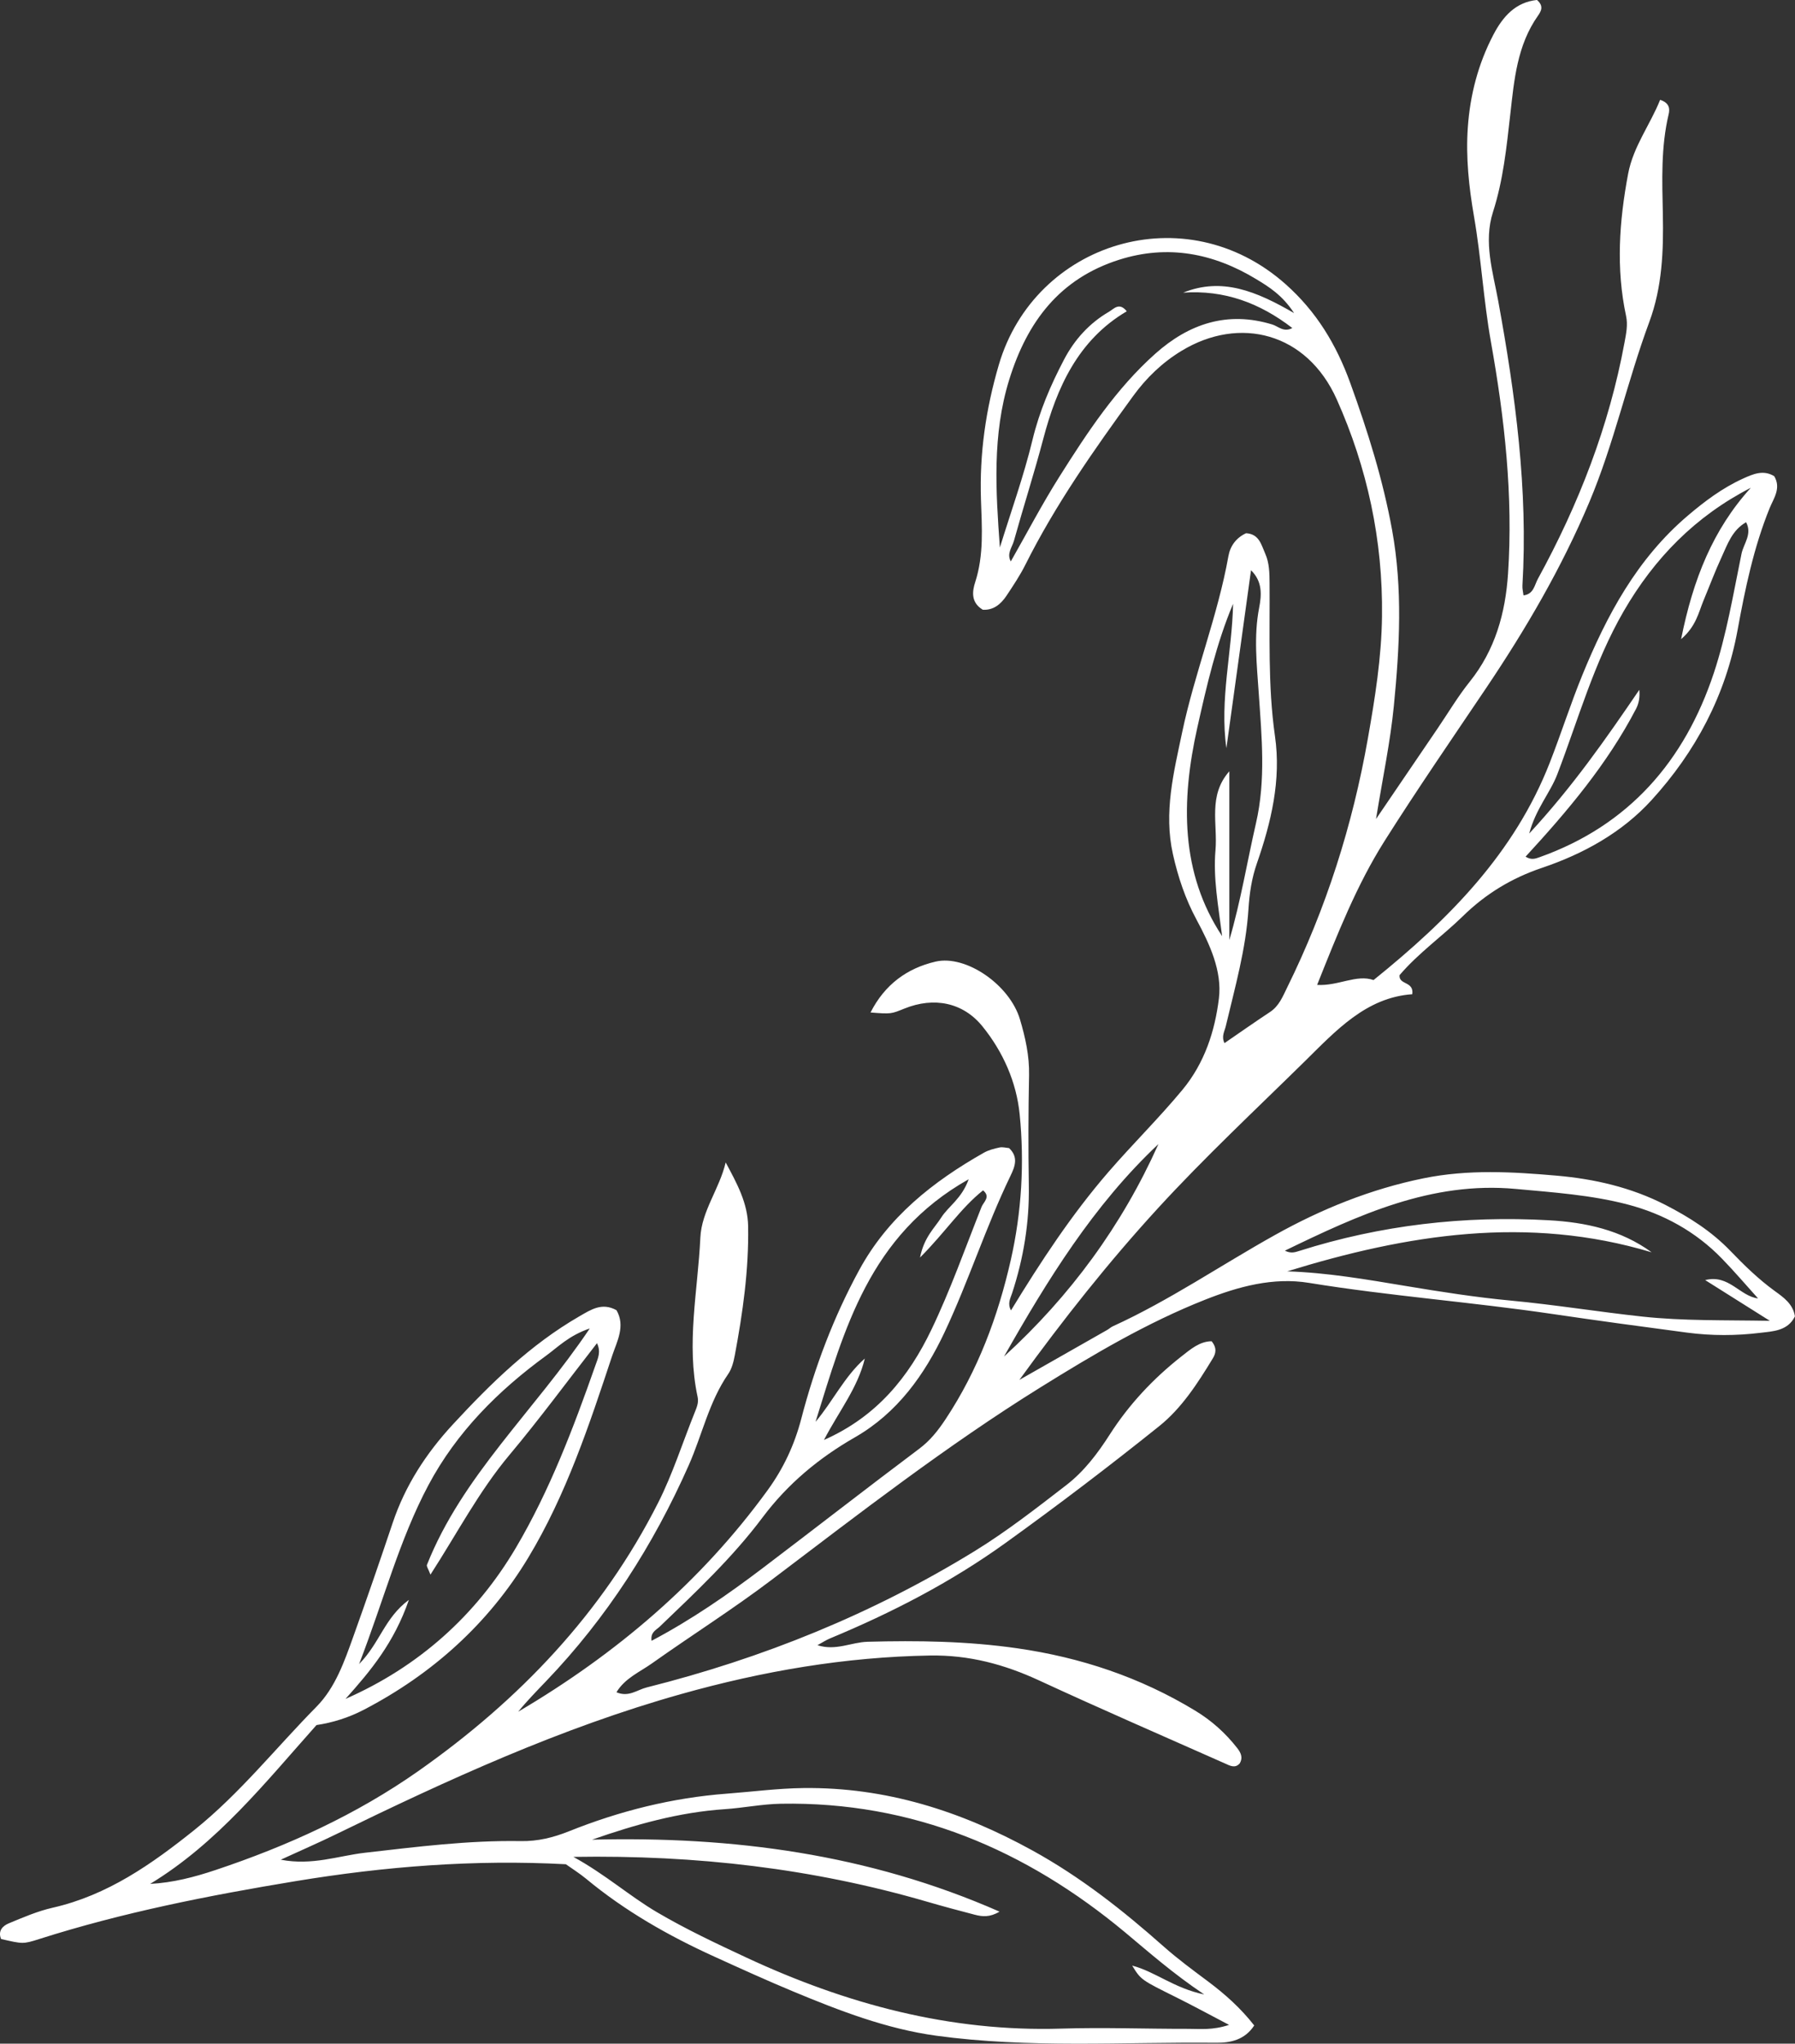
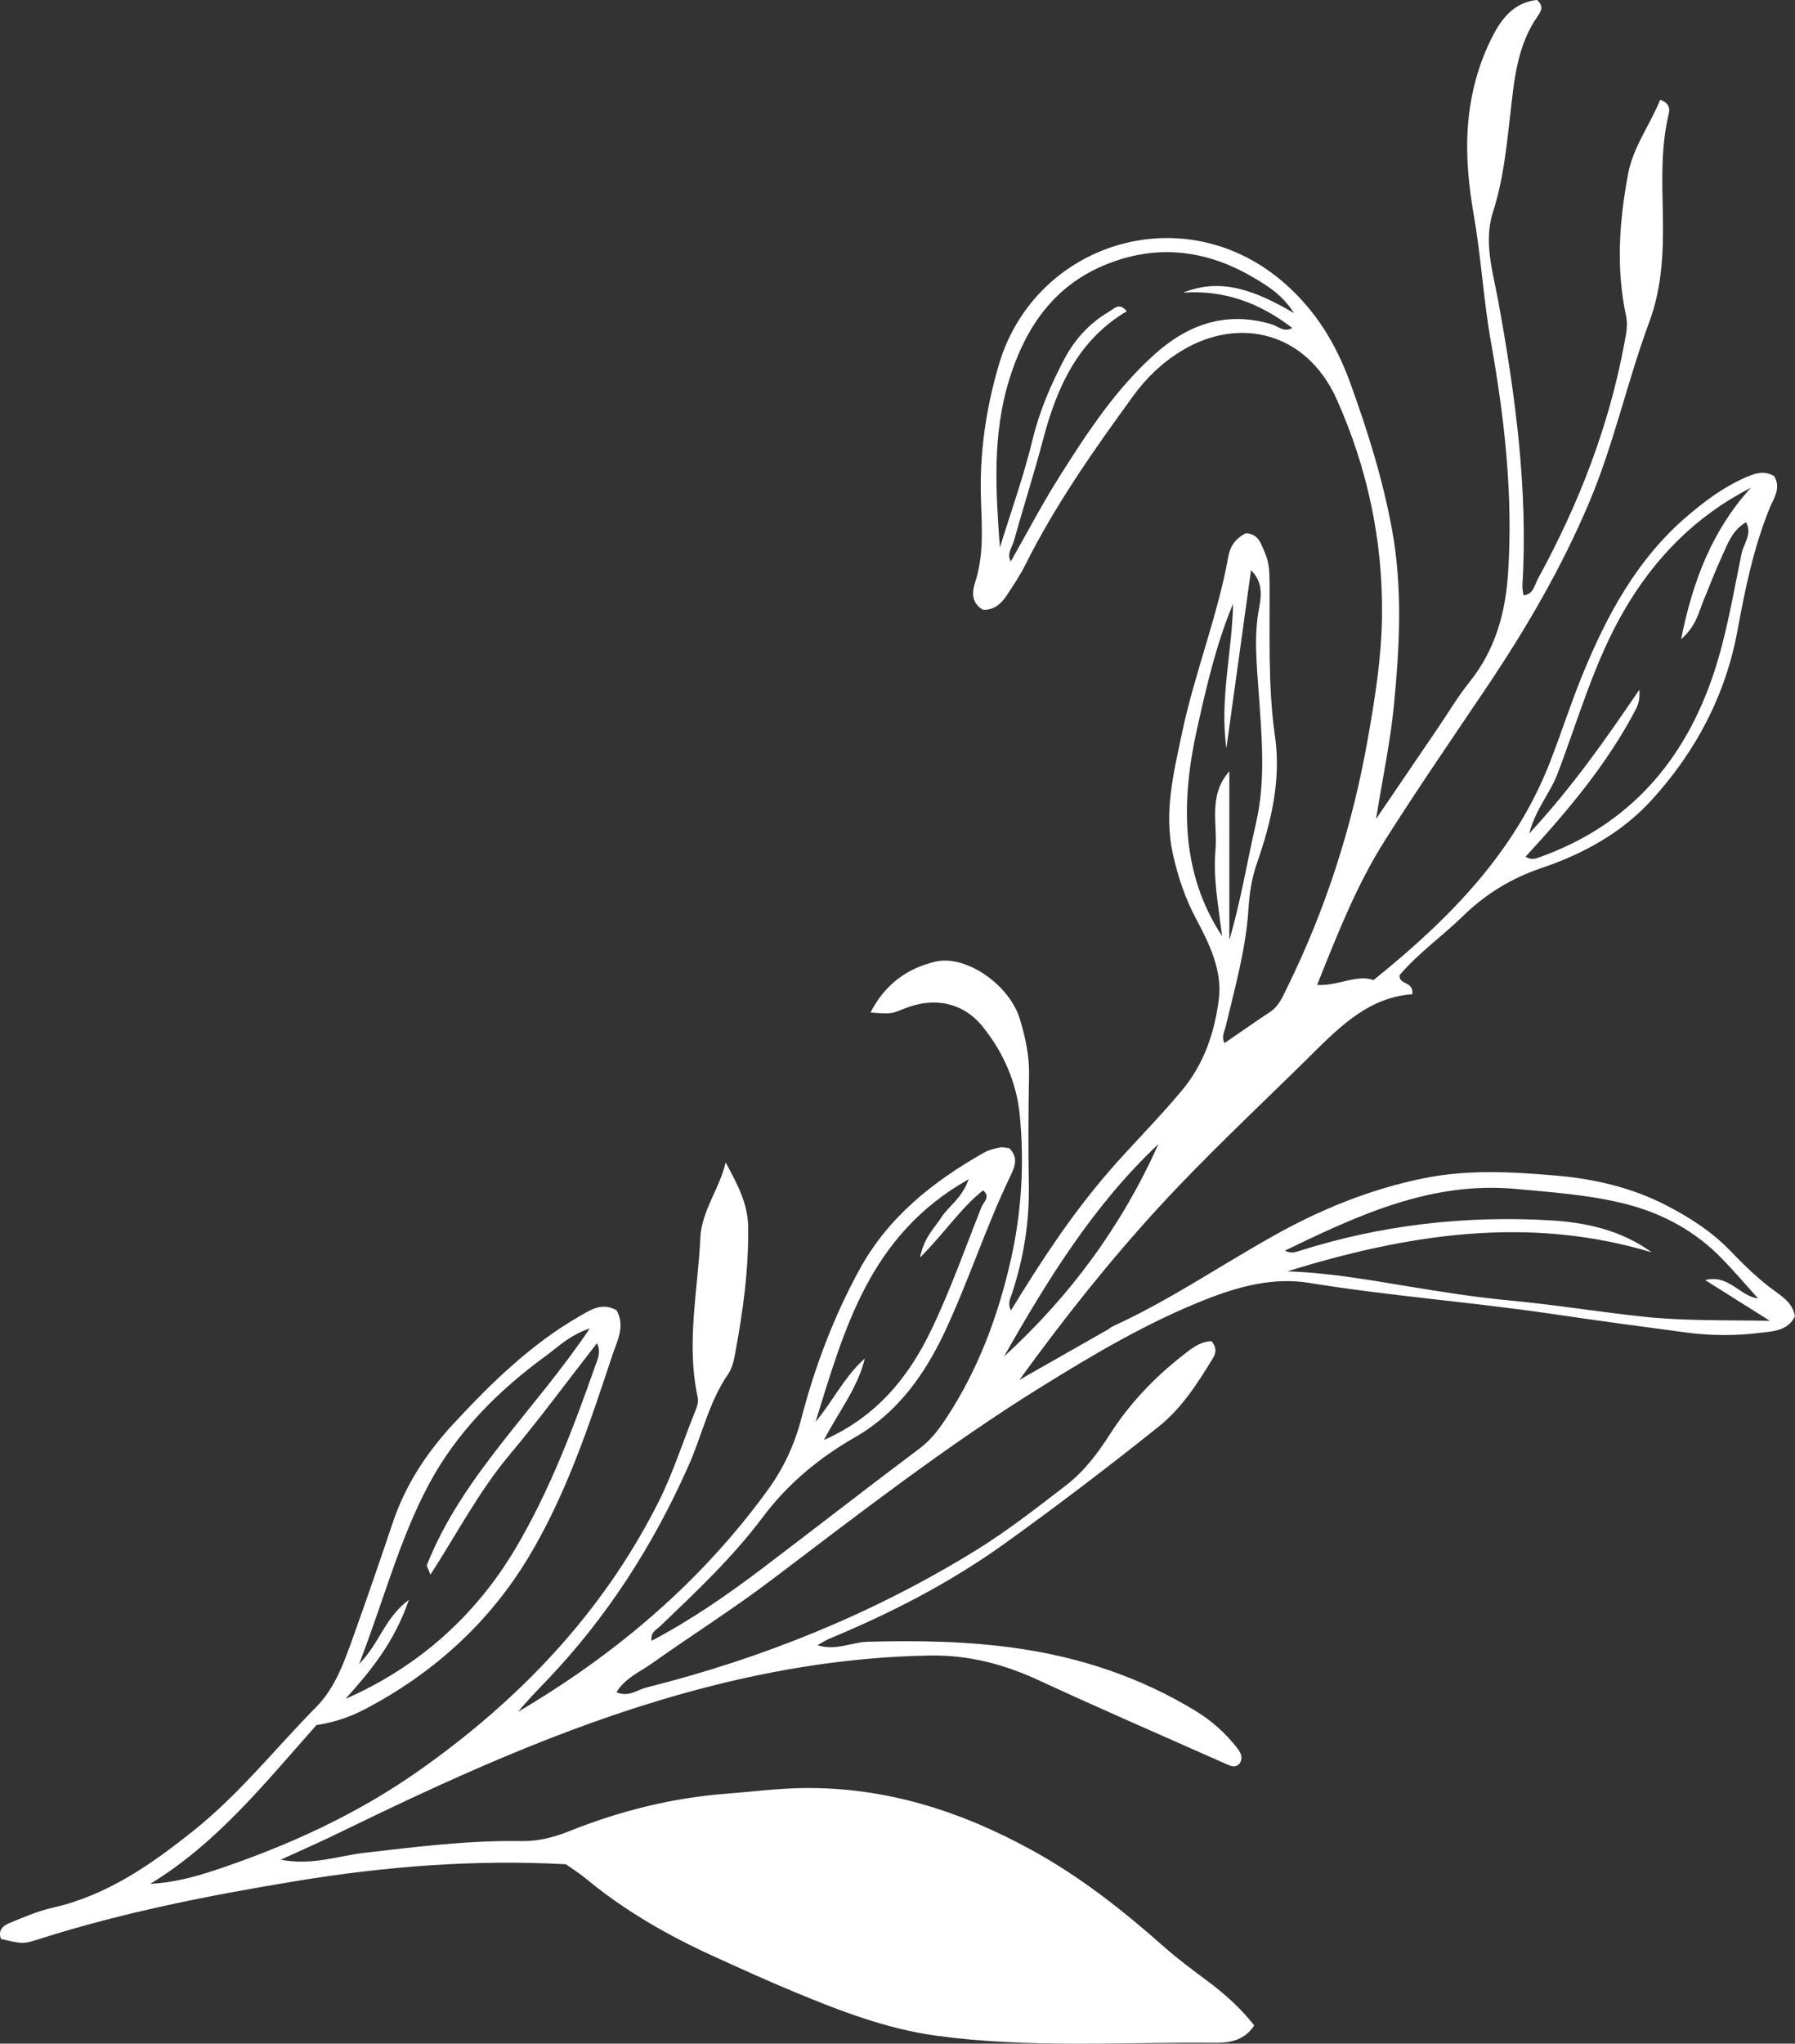
<svg xmlns="http://www.w3.org/2000/svg" id="_レイヤー_2" data-name="レイヤー_2" width="53" height="60.325" viewBox="0 0 53 60.325">
  <rect x="0" y="0" width="53" height="60.325" fill="#333333" stroke="none" />
  <defs>
    <style>
      .cls-1 {
        fill: #fff;
      }
    </style>
  </defs>
  <g id="_レイヤー_2-2" data-name="レイヤー_2">
-     <path class="cls-1" d="M29.013,17.995c-.354-.216-.304-.547-.219-.81.261-.806.197-1.627.17-2.443-.045-1.356.144-2.664.527-3.971,1.061-3.62,5.505-5.017,8.471-2.38.904.804,1.495,1.775,1.91,2.924.514,1.421.961,2.841,1.232,4.333.315,1.735.221,3.459.052,5.184-.104,1.068-.33,2.125-.527,3.344.664-.975,1.241-1.824,1.818-2.673.314-.461.6-.945.948-1.379.752-.937,1.055-2.028,1.132-3.19.153-2.304-.101-4.578-.506-6.846-.218-1.222-.286-2.47-.498-3.693-.152-.879-.246-1.753-.183-2.64.068-.958.307-1.874.754-2.729.282-.54.657-.962,1.288-1.027.209.181.121.333.029.465-.615.87-.703,1.895-.816,2.897-.111.978-.208,1.951-.512,2.896-.285.886-.003,1.768.154,2.625.508,2.781.883,5.566.715,8.402-.006.094.02.191.032.291.302-.037.324-.305.424-.487,1.204-2.198,2.104-4.508,2.559-6.981.048-.262.102-.515.046-.777-.302-1.405-.203-2.803.06-4.199.152-.808.653-1.452.945-2.184.283.093.288.272.252.424-.231.971-.193,1.962-.172,2.942.022,1.092-.017,2.158-.401,3.194-.649,1.75-1.04,3.584-1.768,5.311-.82,1.946-1.877,3.752-3.052,5.498-1.008,1.497-2.032,2.984-2.996,4.509-.826,1.307-1.391,2.746-1.991,4.248.621.038,1.162-.321,1.666-.143,2.242-1.806,4.163-3.756,5.202-6.413.334-.854.612-1.73.958-2.578.726-1.777,1.621-3.445,3.119-4.718.503-.428,1.026-.819,1.629-1.093.299-.136.602-.269.923-.071.211.355-.02.658-.134.938-.472,1.162-.725,2.382-.948,3.601-.354,1.936-1.241,3.597-2.541,5.023-.87.955-2.008,1.585-3.236,1.999-.892.301-1.659.766-2.329,1.421-.61.596-1.315,1.09-1.875,1.746-.027.296.429.171.376.563-1.371.096-2.262,1.084-3.193,1.999-1.451,1.426-2.941,2.818-4.315,4.316-1.459,1.591-2.801,3.288-4.093,5.069.864-.491,1.728-.982,2.592-1.474.057-.032.106-.08.165-.107,1.673-.764,3.189-1.803,4.788-2.695,1.373-.767,2.833-1.359,4.395-1.676,1.308-.266,2.618-.191,3.923-.077,1.11.097,2.195.344,3.206.861.708.363,1.365.781,1.92,1.356.41.426.832.838,1.314,1.188.26.188.541.383.596.749-.21.434-.661.441-1.018.485-.714.088-1.443.09-2.162-.005-1.326-.175-2.652-.355-3.975-.55-2.392-.353-4.805-.531-7.193-.919-1.056-.172-2.082.107-3.07.498-1.718.68-3.3,1.618-4.861,2.588-2.764,1.718-5.333,3.71-7.924,5.672-1.15.871-2.374,1.644-3.552,2.479-.358.253-.789.432-1.041.847.359.155.612-.071.886-.14,3.426-.86,6.665-2.169,9.68-4.02.954-.586,1.832-1.272,2.715-1.953.525-.405.924-.932,1.28-1.488.572-.894,1.286-1.655,2.118-2.31.277-.218.544-.447.894-.45.167.205.12.366.035.506-.445.732-.917,1.467-1.582,2-1.483,1.189-2.999,2.341-4.542,3.451-1.603,1.154-3.354,2.057-5.178,2.815-.118.049-.226.121-.371.2.538.176.999-.088,1.48-.101,1.479-.04,2.95-.019,4.421.193,1.876.27,3.627.855,5.25,1.839.488.296.896.662,1.242,1.105.102.131.18.276.073.456-.14.155-.295.061-.439-.003-1.829-.812-3.666-1.608-5.482-2.448-1.029-.476-2.07-.755-3.222-.736-2.508.042-4.94.46-7.353,1.139-3.558,1.001-6.889,2.531-10.193,4.141-.498.243-1.007.464-1.624.747.93.18,1.705-.116,2.484-.205,1.532-.175,3.06-.37,4.605-.344.501.008.953-.103,1.424-.291,1.496-.599,3.048-.989,4.666-1.11.751-.057,1.497-.156,2.254-.165,2.43-.029,4.642.677,6.753,1.838,1.423.782,2.677,1.77,3.883,2.839.417.37.868.701,1.315,1.035.501.375.962.788,1.359,1.296-.278.426-.7.515-1.125.511-2.757-.027-5.523.167-8.266-.209-1.467-.201-2.852-.736-4.216-1.303-.787-.327-1.564-.681-2.34-1.034-1.349-.614-2.63-1.342-3.776-2.292-.201-.166-.424-.305-.602-.432-2.715-.145-5.352.066-7.985.5-2.557.422-5.09.92-7.562,1.707-.486.155-.489.146-1.129,0-.1-.242.05-.39.231-.464.423-.175.85-.36,1.294-.46,1.62-.368,2.926-1.288,4.188-2.299,1.339-1.074,2.403-2.421,3.601-3.635.557-.565.823-1.335,1.089-2.077.398-1.11.783-2.225,1.158-3.343.372-1.11.989-2.057,1.781-2.914,1.12-1.211,2.289-2.354,3.73-3.187.347-.2.671-.419,1.099-.182.271.467.011.927-.12,1.323-.68,2.054-1.365,4.126-2.486,5.983-1.172,1.943-2.832,3.437-4.86,4.491-.437.227-.906.376-1.392.449-1.513,1.697-2.925,3.481-4.911,4.688.675-.035,1.31-.202,1.932-.41,2.127-.71,4.158-1.635,5.994-2.926,2.969-2.088,5.427-4.657,7.077-7.923.426-.845.715-1.759,1.069-2.64.061-.153.13-.299.093-.473-.341-1.573.006-3.136.08-4.702.037-.792.564-1.438.748-2.222.33.615.651,1.193.663,1.883.022,1.285-.157,2.549-.393,3.807-.036.191-.087.397-.194.553-.569.823-.77,1.8-1.166,2.694-1.045,2.36-2.42,4.505-4.21,6.373-.282.295-.568.586-.825.903,2.886-1.701,5.39-3.823,7.363-6.537.466-.641.792-1.334.996-2.117.397-1.524.953-2.996,1.711-4.387.849-1.559,2.171-2.604,3.677-3.458.139-.079.304-.121.462-.155.091-.02.193.01.284.018.284.267.172.548.042.817-.728,1.507-1.236,3.108-1.947,4.619-.591,1.255-1.395,2.383-2.645,3.1-1.065.611-1.985,1.373-2.729,2.366-.888,1.186-1.97,2.201-3.038,3.225-.103.098-.277.163-.239.417,1.177-.622,2.245-1.36,3.281-2.146,1.543-1.17,3.071-2.36,4.62-3.522.326-.244.558-.539.778-.871.956-1.442,1.549-3.033,1.928-4.705.32-1.415.405-2.864.261-4.301-.095-.946-.488-1.839-1.099-2.593-.57-.703-1.425-.88-2.308-.523-.385.155-.382.163-.996.114.419-.825,1.077-1.306,1.922-1.502.893-.207,2.188.682,2.491,1.708.157.529.28,1.075.268,1.645-.022,1.084-.025,2.168-.007,3.252.018,1.093-.155,2.152-.495,3.186-.05.154-.142.298-.032.505.879-1.44,1.79-2.829,2.882-4.091.709-.819,1.482-1.579,2.176-2.415.662-.798.963-1.741,1.081-2.701.099-.807-.27-1.601-.662-2.33-.329-.611-.544-1.251-.696-1.932-.275-1.234.025-2.412.272-3.59.37-1.758,1.051-3.437,1.368-5.211.054-.3.232-.538.52-.671.386.023.447.334.565.601.125.281.126.577.129.871.012,1.508-.055,3.015.16,4.52.186,1.293-.112,2.54-.536,3.758-.151.435-.218.878-.247,1.343-.074,1.178-.399,2.315-.67,3.459-.037.156-.135.301-.038.499.45-.309.893-.62,1.345-.919.265-.175.373-.452.502-.715,1.153-2.337,1.935-4.794,2.387-7.36.211-1.195.402-2.384.417-3.606.029-2.238-.434-4.382-1.334-6.397-.884-1.981-2.875-2.478-4.588-1.436-.566.344-1.036.795-1.429,1.336-1.159,1.594-2.291,3.203-3.177,4.972-.161.321-.363.624-.563.924-.169.253-.394.431-.703.408ZM16.932,54.813c.951.522,1.659,1.158,2.468,1.633.847.498,1.74.919,2.632,1.335,2.947,1.373,6.018,2.202,9.305,2.1,1.247-.039,2.497.009,3.745.007.356,0,.718.045,1.208-.117-.574-.3-1.053-.561-1.541-.804-1.056-.525-1.058-.521-1.32-.946.681.177,1.232.666,2.127.852-.935-.629-1.621-1.237-2.326-1.825-2.941-2.451-6.286-3.873-10.174-3.805-.554.01-1.106.124-1.661.161-1.348.091-2.633.453-3.915.9,4.134-.103,8.147.416,12.032,2.124-.287.173-.508.148-.724.093-.475-.123-.95-.251-1.421-.388-3.36-.976-6.792-1.381-10.436-1.321ZM50.348,37.786c.699-.179,1.022.477,1.561.541-.362-.401-.702-.801-1.068-1.177-.773-.797-1.729-1.32-2.784-1.596-1.075-.281-2.194-.357-3.302-.459-2.489-.23-4.639.767-6.817,1.822.179.092.303.046.428.007,2.4-.761,4.863-1.045,7.369-.904,1.07.06,2.119.28,3.033.946-3.664-1.102-7.225-.529-10.762.562,1.185.037,2.343.24,3.503.432,1.029.171,2.063.334,3.101.431,1.298.122,2.585.332,3.881.472,1.215.131,2.413.101,3.766.125-.72-.453-1.315-.827-1.909-1.202ZM29.522,16.165c.327-1.06.705-2.108.965-3.184.203-.841.535-1.614.931-2.368.31-.591.75-1.077,1.332-1.414.136-.079.298-.29.519-.01-1.439.848-2.066,2.255-2.464,3.762-.268,1.013-.587,2.008-.868,3.016-.054.193-.218.37-.092.606.486-.854.927-1.697,1.434-2.5.823-1.304,1.672-2.599,2.835-3.634.989-.88,2.125-1.269,3.457-.859.172.053.332.239.587.103-.965-.743-2.011-1.129-3.224-1.044,1.146-.462,2.157-.045,3.276.603-.35-.535-.749-.778-1.118-1.002-1.256-.762-2.608-1.03-4.047-.573-1.755.557-2.713,1.826-3.244,3.533-.509,1.636-.399,3.3-.278,4.964ZM45.043,25.286c.17.109.296.06.418.016,2.636-.938,4.28-2.842,5.141-5.431.379-1.141.576-2.344.819-3.526.061-.296.323-.578.135-.93-.416.237-.55.656-.726,1.036-.192.415-.352.845-.528,1.267-.149.356-.216.762-.665,1.149.354-1.768.938-3.234,2.059-4.469-1.637.84-2.848,2.078-3.755,3.645-.877,1.516-1.34,3.195-1.959,4.812-.213.555-.633,1.013-.83,1.75,1.292-1.394,2.272-2.807,3.251-4.243.021.213-.012.4-.096.561-.848,1.628-2.022,3.018-3.262,4.364ZM17.415,39.213c-.618.211-.934.545-1.287.802-1.42,1.035-2.647,2.261-3.479,3.825-.859,1.615-1.314,3.387-2.046,5.28.619-.63.746-1.357,1.47-1.895-.437,1.266-1.134,2.101-1.871,2.923,2.154-.946,3.846-2.456,5.031-4.461.999-1.692,1.7-3.541,2.353-5.399.069-.195.164-.383.041-.64-.888,1.14-1.704,2.249-2.587,3.302-.897,1.07-1.54,2.307-2.33,3.53-.065-.172-.121-.244-.104-.288,1.043-2.628,3.16-4.528,4.808-6.979ZM24.329,42.505c1.569-.694,2.505-1.868,3.168-3.247.566-1.177,1.002-2.417,1.485-3.633.057-.143.278-.296.044-.488-.666.532-1.123,1.246-1.861,1.983.121-.605.427-.867.626-1.18.214-.336.603-.553.811-1.131-2.942,1.654-3.674,4.443-4.522,7.16.513-.604.849-1.333,1.455-1.868-.209.867-.763,1.555-1.206,2.403ZM36.409,17.822c-.496,1.179-.779,2.421-1.055,3.649-.489,2.18-.499,4.303.731,6.162-.115-.909-.267-1.719-.196-2.537.068-.78-.227-1.61.409-2.329v4.982c.338-1.152.525-2.312.788-3.455.293-1.274.167-2.554.081-3.822-.057-.852-.153-1.686.012-2.536.071-.367.103-.77-.241-1.103-.246,1.778-.486,3.515-.727,5.252-.203-1.438.169-2.839.198-4.264ZM29.645,40.042c1.96-1.788,3.485-3.871,4.56-6.272-1.921,1.806-3.28,4.018-4.56,6.272Z" />
+     <path class="cls-1" d="M29.013,17.995c-.354-.216-.304-.547-.219-.81.261-.806.197-1.627.17-2.443-.045-1.356.144-2.664.527-3.971,1.061-3.62,5.505-5.017,8.471-2.38.904.804,1.495,1.775,1.91,2.924.514,1.421.961,2.841,1.232,4.333.315,1.735.221,3.459.052,5.184-.104,1.068-.33,2.125-.527,3.344.664-.975,1.241-1.824,1.818-2.673.314-.461.6-.945.948-1.379.752-.937,1.055-2.028,1.132-3.19.153-2.304-.101-4.578-.506-6.846-.218-1.222-.286-2.47-.498-3.693-.152-.879-.246-1.753-.183-2.64.068-.958.307-1.874.754-2.729.282-.54.657-.962,1.288-1.027.209.181.121.333.029.465-.615.87-.703,1.895-.816,2.897-.111.978-.208,1.951-.512,2.896-.285.886-.003,1.768.154,2.625.508,2.781.883,5.566.715,8.402-.006.094.02.191.032.291.302-.037.324-.305.424-.487,1.204-2.198,2.104-4.508,2.559-6.981.048-.262.102-.515.046-.777-.302-1.405-.203-2.803.06-4.199.152-.808.653-1.452.945-2.184.283.093.288.272.252.424-.231.971-.193,1.962-.172,2.942.022,1.092-.017,2.158-.401,3.194-.649,1.75-1.04,3.584-1.768,5.311-.82,1.946-1.877,3.752-3.052,5.498-1.008,1.497-2.032,2.984-2.996,4.509-.826,1.307-1.391,2.746-1.991,4.248.621.038,1.162-.321,1.666-.143,2.242-1.806,4.163-3.756,5.202-6.413.334-.854.612-1.73.958-2.578.726-1.777,1.621-3.445,3.119-4.718.503-.428,1.026-.819,1.629-1.093.299-.136.602-.269.923-.071.211.355-.02.658-.134.938-.472,1.162-.725,2.382-.948,3.601-.354,1.936-1.241,3.597-2.541,5.023-.87.955-2.008,1.585-3.236,1.999-.892.301-1.659.766-2.329,1.421-.61.596-1.315,1.09-1.875,1.746-.027.296.429.171.376.563-1.371.096-2.262,1.084-3.193,1.999-1.451,1.426-2.941,2.818-4.315,4.316-1.459,1.591-2.801,3.288-4.093,5.069.864-.491,1.728-.982,2.592-1.474.057-.032.106-.08.165-.107,1.673-.764,3.189-1.803,4.788-2.695,1.373-.767,2.833-1.359,4.395-1.676,1.308-.266,2.618-.191,3.923-.077,1.11.097,2.195.344,3.206.861.708.363,1.365.781,1.92,1.356.41.426.832.838,1.314,1.188.26.188.541.383.596.749-.21.434-.661.441-1.018.485-.714.088-1.443.09-2.162-.005-1.326-.175-2.652-.355-3.975-.55-2.392-.353-4.805-.531-7.193-.919-1.056-.172-2.082.107-3.07.498-1.718.68-3.3,1.618-4.861,2.588-2.764,1.718-5.333,3.71-7.924,5.672-1.15.871-2.374,1.644-3.552,2.479-.358.253-.789.432-1.041.847.359.155.612-.071.886-.14,3.426-.86,6.665-2.169,9.68-4.02.954-.586,1.832-1.272,2.715-1.953.525-.405.924-.932,1.28-1.488.572-.894,1.286-1.655,2.118-2.31.277-.218.544-.447.894-.45.167.205.12.366.035.506-.445.732-.917,1.467-1.582,2-1.483,1.189-2.999,2.341-4.542,3.451-1.603,1.154-3.354,2.057-5.178,2.815-.118.049-.226.121-.371.2.538.176.999-.088,1.48-.101,1.479-.04,2.95-.019,4.421.193,1.876.27,3.627.855,5.25,1.839.488.296.896.662,1.242,1.105.102.131.18.276.073.456-.14.155-.295.061-.439-.003-1.829-.812-3.666-1.608-5.482-2.448-1.029-.476-2.07-.755-3.222-.736-2.508.042-4.94.46-7.353,1.139-3.558,1.001-6.889,2.531-10.193,4.141-.498.243-1.007.464-1.624.747.93.18,1.705-.116,2.484-.205,1.532-.175,3.06-.37,4.605-.344.501.008.953-.103,1.424-.291,1.496-.599,3.048-.989,4.666-1.11.751-.057,1.497-.156,2.254-.165,2.43-.029,4.642.677,6.753,1.838,1.423.782,2.677,1.77,3.883,2.839.417.37.868.701,1.315,1.035.501.375.962.788,1.359,1.296-.278.426-.7.515-1.125.511-2.757-.027-5.523.167-8.266-.209-1.467-.201-2.852-.736-4.216-1.303-.787-.327-1.564-.681-2.34-1.034-1.349-.614-2.63-1.342-3.776-2.292-.201-.166-.424-.305-.602-.432-2.715-.145-5.352.066-7.985.5-2.557.422-5.09.92-7.562,1.707-.486.155-.489.146-1.129,0-.1-.242.05-.39.231-.464.423-.175.85-.36,1.294-.46,1.62-.368,2.926-1.288,4.188-2.299,1.339-1.074,2.403-2.421,3.601-3.635.557-.565.823-1.335,1.089-2.077.398-1.11.783-2.225,1.158-3.343.372-1.11.989-2.057,1.781-2.914,1.12-1.211,2.289-2.354,3.73-3.187.347-.2.671-.419,1.099-.182.271.467.011.927-.12,1.323-.68,2.054-1.365,4.126-2.486,5.983-1.172,1.943-2.832,3.437-4.86,4.491-.437.227-.906.376-1.392.449-1.513,1.697-2.925,3.481-4.911,4.688.675-.035,1.31-.202,1.932-.41,2.127-.71,4.158-1.635,5.994-2.926,2.969-2.088,5.427-4.657,7.077-7.923.426-.845.715-1.759,1.069-2.64.061-.153.13-.299.093-.473-.341-1.573.006-3.136.08-4.702.037-.792.564-1.438.748-2.222.33.615.651,1.193.663,1.883.022,1.285-.157,2.549-.393,3.807-.036.191-.087.397-.194.553-.569.823-.77,1.8-1.166,2.694-1.045,2.36-2.42,4.505-4.21,6.373-.282.295-.568.586-.825.903,2.886-1.701,5.39-3.823,7.363-6.537.466-.641.792-1.334.996-2.117.397-1.524.953-2.996,1.711-4.387.849-1.559,2.171-2.604,3.677-3.458.139-.079.304-.121.462-.155.091-.02.193.01.284.018.284.267.172.548.042.817-.728,1.507-1.236,3.108-1.947,4.619-.591,1.255-1.395,2.383-2.645,3.1-1.065.611-1.985,1.373-2.729,2.366-.888,1.186-1.97,2.201-3.038,3.225-.103.098-.277.163-.239.417,1.177-.622,2.245-1.36,3.281-2.146,1.543-1.17,3.071-2.36,4.62-3.522.326-.244.558-.539.778-.871.956-1.442,1.549-3.033,1.928-4.705.32-1.415.405-2.864.261-4.301-.095-.946-.488-1.839-1.099-2.593-.57-.703-1.425-.88-2.308-.523-.385.155-.382.163-.996.114.419-.825,1.077-1.306,1.922-1.502.893-.207,2.188.682,2.491,1.708.157.529.28,1.075.268,1.645-.022,1.084-.025,2.168-.007,3.252.018,1.093-.155,2.152-.495,3.186-.05.154-.142.298-.032.505.879-1.44,1.79-2.829,2.882-4.091.709-.819,1.482-1.579,2.176-2.415.662-.798.963-1.741,1.081-2.701.099-.807-.27-1.601-.662-2.33-.329-.611-.544-1.251-.696-1.932-.275-1.234.025-2.412.272-3.59.37-1.758,1.051-3.437,1.368-5.211.054-.3.232-.538.52-.671.386.023.447.334.565.601.125.281.126.577.129.871.012,1.508-.055,3.015.16,4.52.186,1.293-.112,2.54-.536,3.758-.151.435-.218.878-.247,1.343-.074,1.178-.399,2.315-.67,3.459-.037.156-.135.301-.038.499.45-.309.893-.62,1.345-.919.265-.175.373-.452.502-.715,1.153-2.337,1.935-4.794,2.387-7.36.211-1.195.402-2.384.417-3.606.029-2.238-.434-4.382-1.334-6.397-.884-1.981-2.875-2.478-4.588-1.436-.566.344-1.036.795-1.429,1.336-1.159,1.594-2.291,3.203-3.177,4.972-.161.321-.363.624-.563.924-.169.253-.394.431-.703.408ZM16.932,54.813ZM50.348,37.786c.699-.179,1.022.477,1.561.541-.362-.401-.702-.801-1.068-1.177-.773-.797-1.729-1.32-2.784-1.596-1.075-.281-2.194-.357-3.302-.459-2.489-.23-4.639.767-6.817,1.822.179.092.303.046.428.007,2.4-.761,4.863-1.045,7.369-.904,1.07.06,2.119.28,3.033.946-3.664-1.102-7.225-.529-10.762.562,1.185.037,2.343.24,3.503.432,1.029.171,2.063.334,3.101.431,1.298.122,2.585.332,3.881.472,1.215.131,2.413.101,3.766.125-.72-.453-1.315-.827-1.909-1.202ZM29.522,16.165c.327-1.06.705-2.108.965-3.184.203-.841.535-1.614.931-2.368.31-.591.75-1.077,1.332-1.414.136-.079.298-.29.519-.01-1.439.848-2.066,2.255-2.464,3.762-.268,1.013-.587,2.008-.868,3.016-.054.193-.218.37-.092.606.486-.854.927-1.697,1.434-2.5.823-1.304,1.672-2.599,2.835-3.634.989-.88,2.125-1.269,3.457-.859.172.053.332.239.587.103-.965-.743-2.011-1.129-3.224-1.044,1.146-.462,2.157-.045,3.276.603-.35-.535-.749-.778-1.118-1.002-1.256-.762-2.608-1.03-4.047-.573-1.755.557-2.713,1.826-3.244,3.533-.509,1.636-.399,3.3-.278,4.964ZM45.043,25.286c.17.109.296.06.418.016,2.636-.938,4.28-2.842,5.141-5.431.379-1.141.576-2.344.819-3.526.061-.296.323-.578.135-.93-.416.237-.55.656-.726,1.036-.192.415-.352.845-.528,1.267-.149.356-.216.762-.665,1.149.354-1.768.938-3.234,2.059-4.469-1.637.84-2.848,2.078-3.755,3.645-.877,1.516-1.34,3.195-1.959,4.812-.213.555-.633,1.013-.83,1.75,1.292-1.394,2.272-2.807,3.251-4.243.021.213-.012.4-.096.561-.848,1.628-2.022,3.018-3.262,4.364ZM17.415,39.213c-.618.211-.934.545-1.287.802-1.42,1.035-2.647,2.261-3.479,3.825-.859,1.615-1.314,3.387-2.046,5.28.619-.63.746-1.357,1.47-1.895-.437,1.266-1.134,2.101-1.871,2.923,2.154-.946,3.846-2.456,5.031-4.461.999-1.692,1.7-3.541,2.353-5.399.069-.195.164-.383.041-.64-.888,1.14-1.704,2.249-2.587,3.302-.897,1.07-1.54,2.307-2.33,3.53-.065-.172-.121-.244-.104-.288,1.043-2.628,3.16-4.528,4.808-6.979ZM24.329,42.505c1.569-.694,2.505-1.868,3.168-3.247.566-1.177,1.002-2.417,1.485-3.633.057-.143.278-.296.044-.488-.666.532-1.123,1.246-1.861,1.983.121-.605.427-.867.626-1.18.214-.336.603-.553.811-1.131-2.942,1.654-3.674,4.443-4.522,7.16.513-.604.849-1.333,1.455-1.868-.209.867-.763,1.555-1.206,2.403ZM36.409,17.822c-.496,1.179-.779,2.421-1.055,3.649-.489,2.18-.499,4.303.731,6.162-.115-.909-.267-1.719-.196-2.537.068-.78-.227-1.61.409-2.329v4.982c.338-1.152.525-2.312.788-3.455.293-1.274.167-2.554.081-3.822-.057-.852-.153-1.686.012-2.536.071-.367.103-.77-.241-1.103-.246,1.778-.486,3.515-.727,5.252-.203-1.438.169-2.839.198-4.264ZM29.645,40.042c1.96-1.788,3.485-3.871,4.56-6.272-1.921,1.806-3.28,4.018-4.56,6.272Z" />
  </g>
</svg>